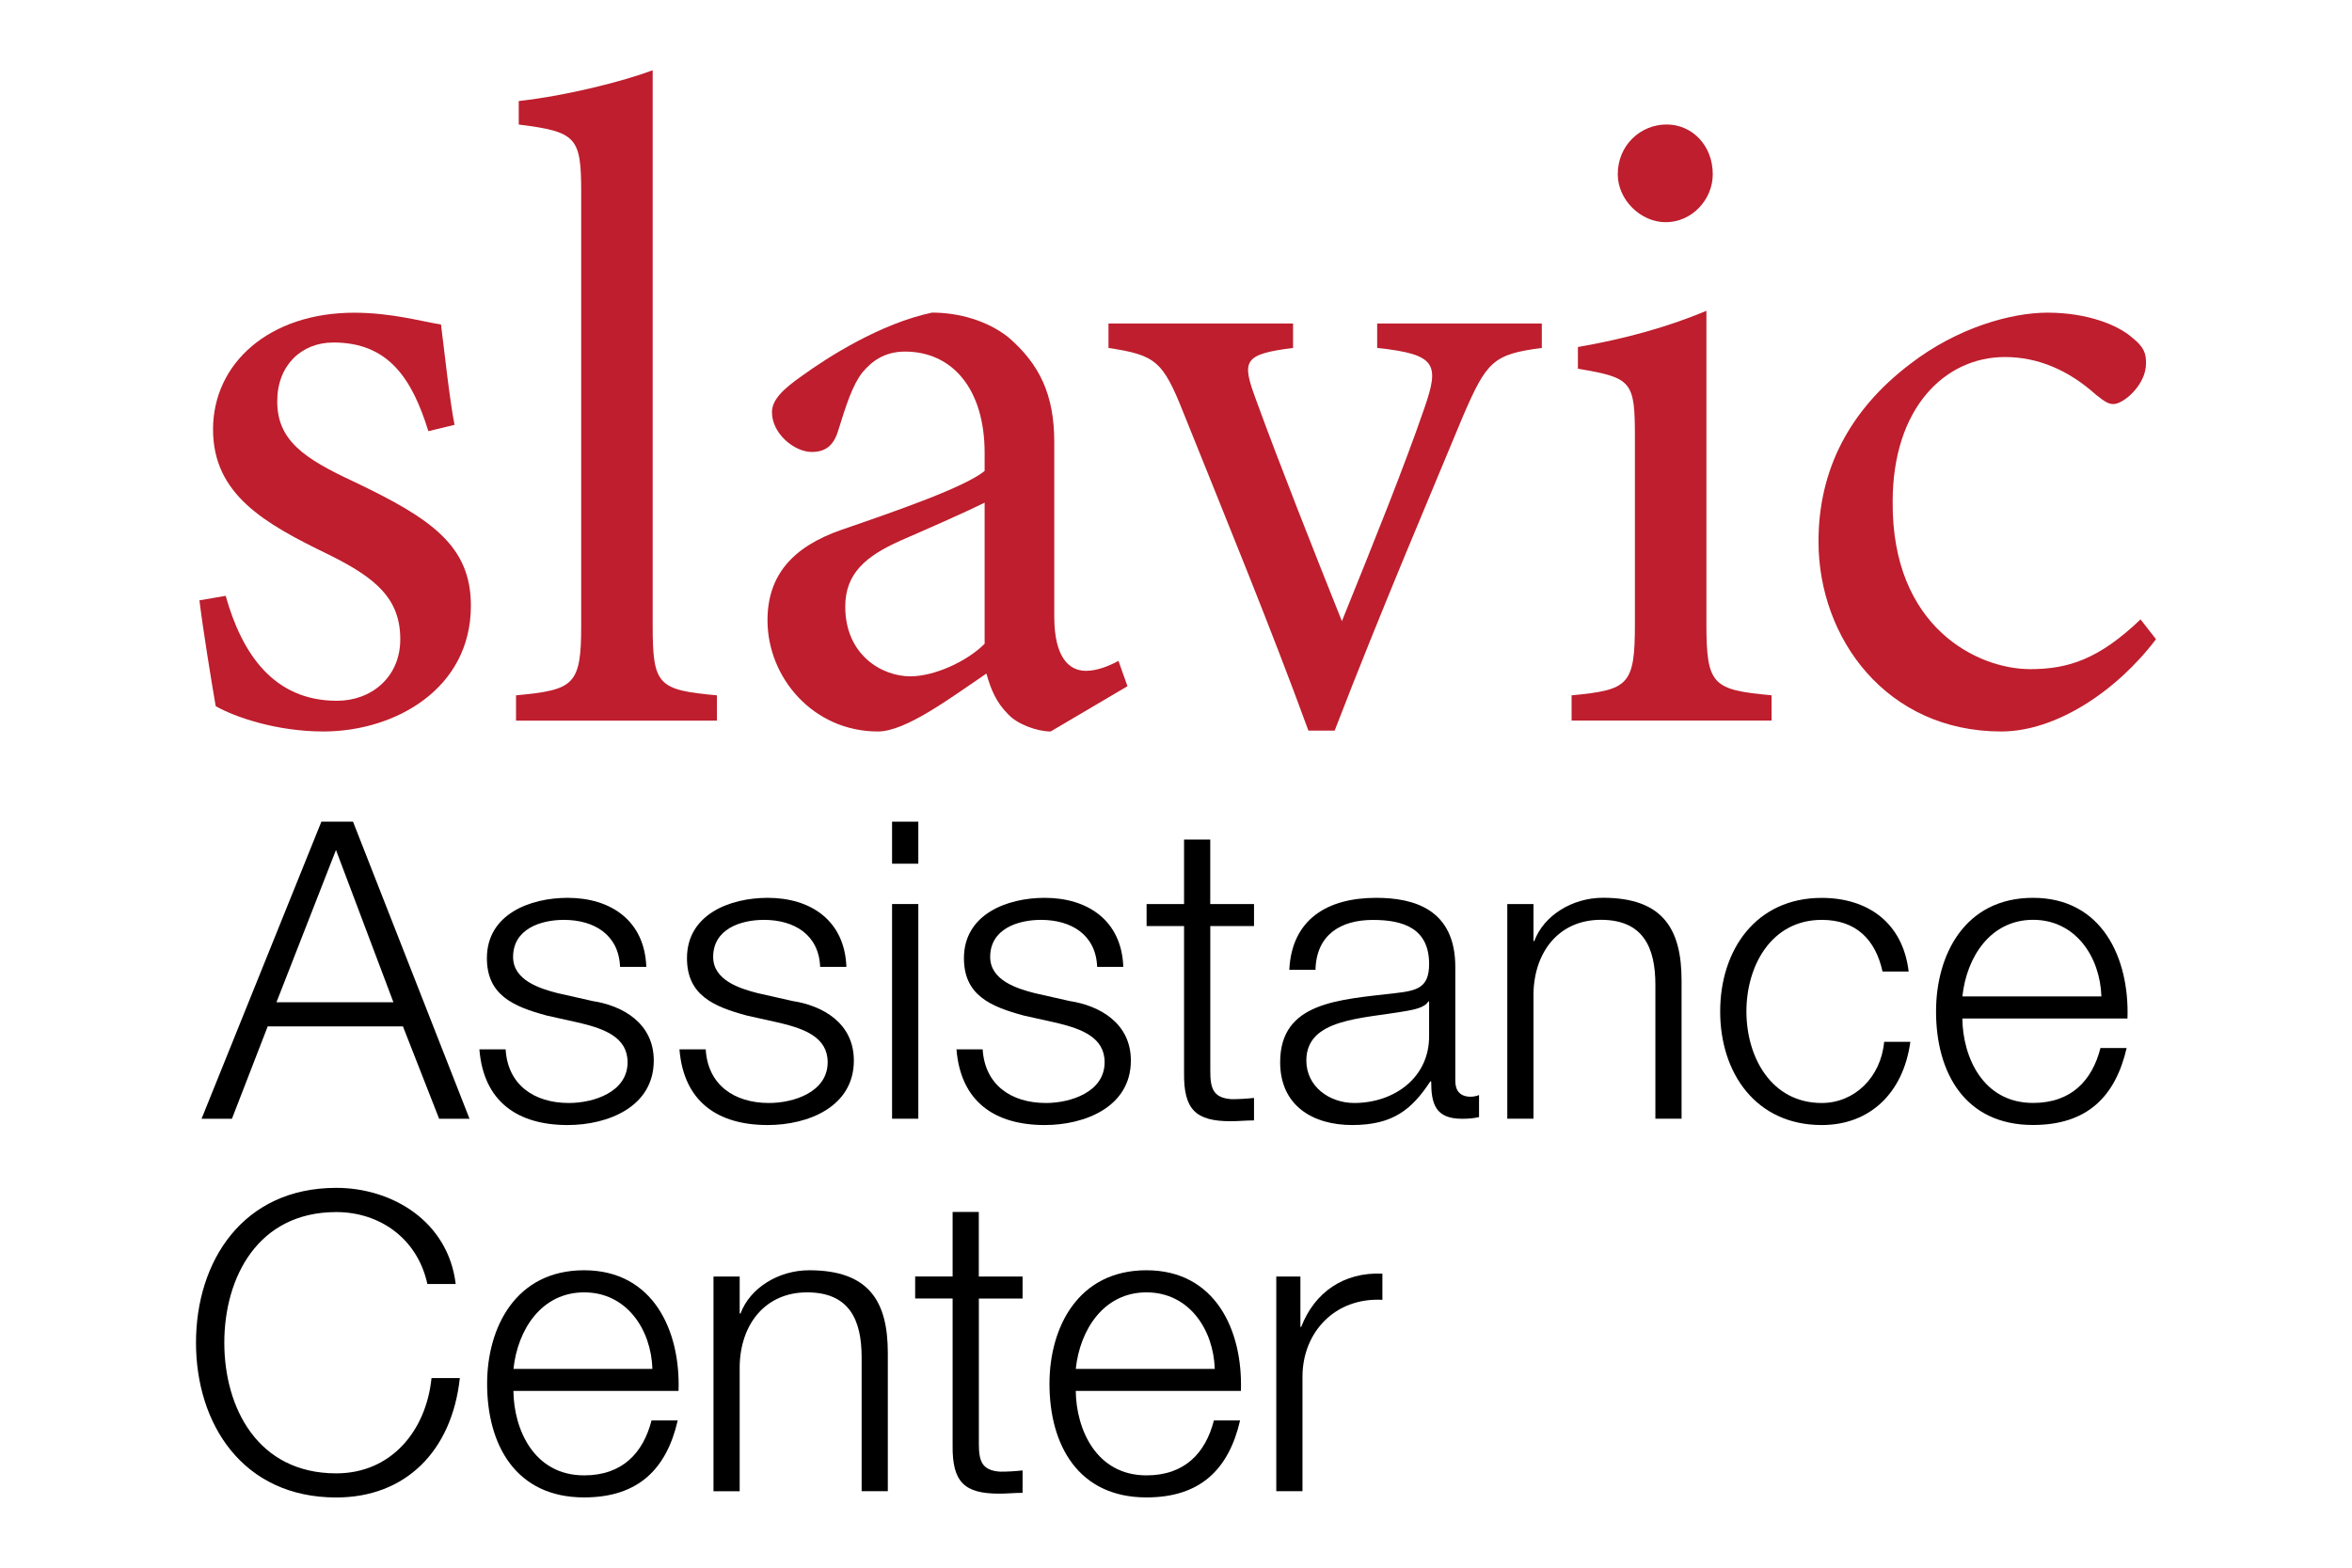
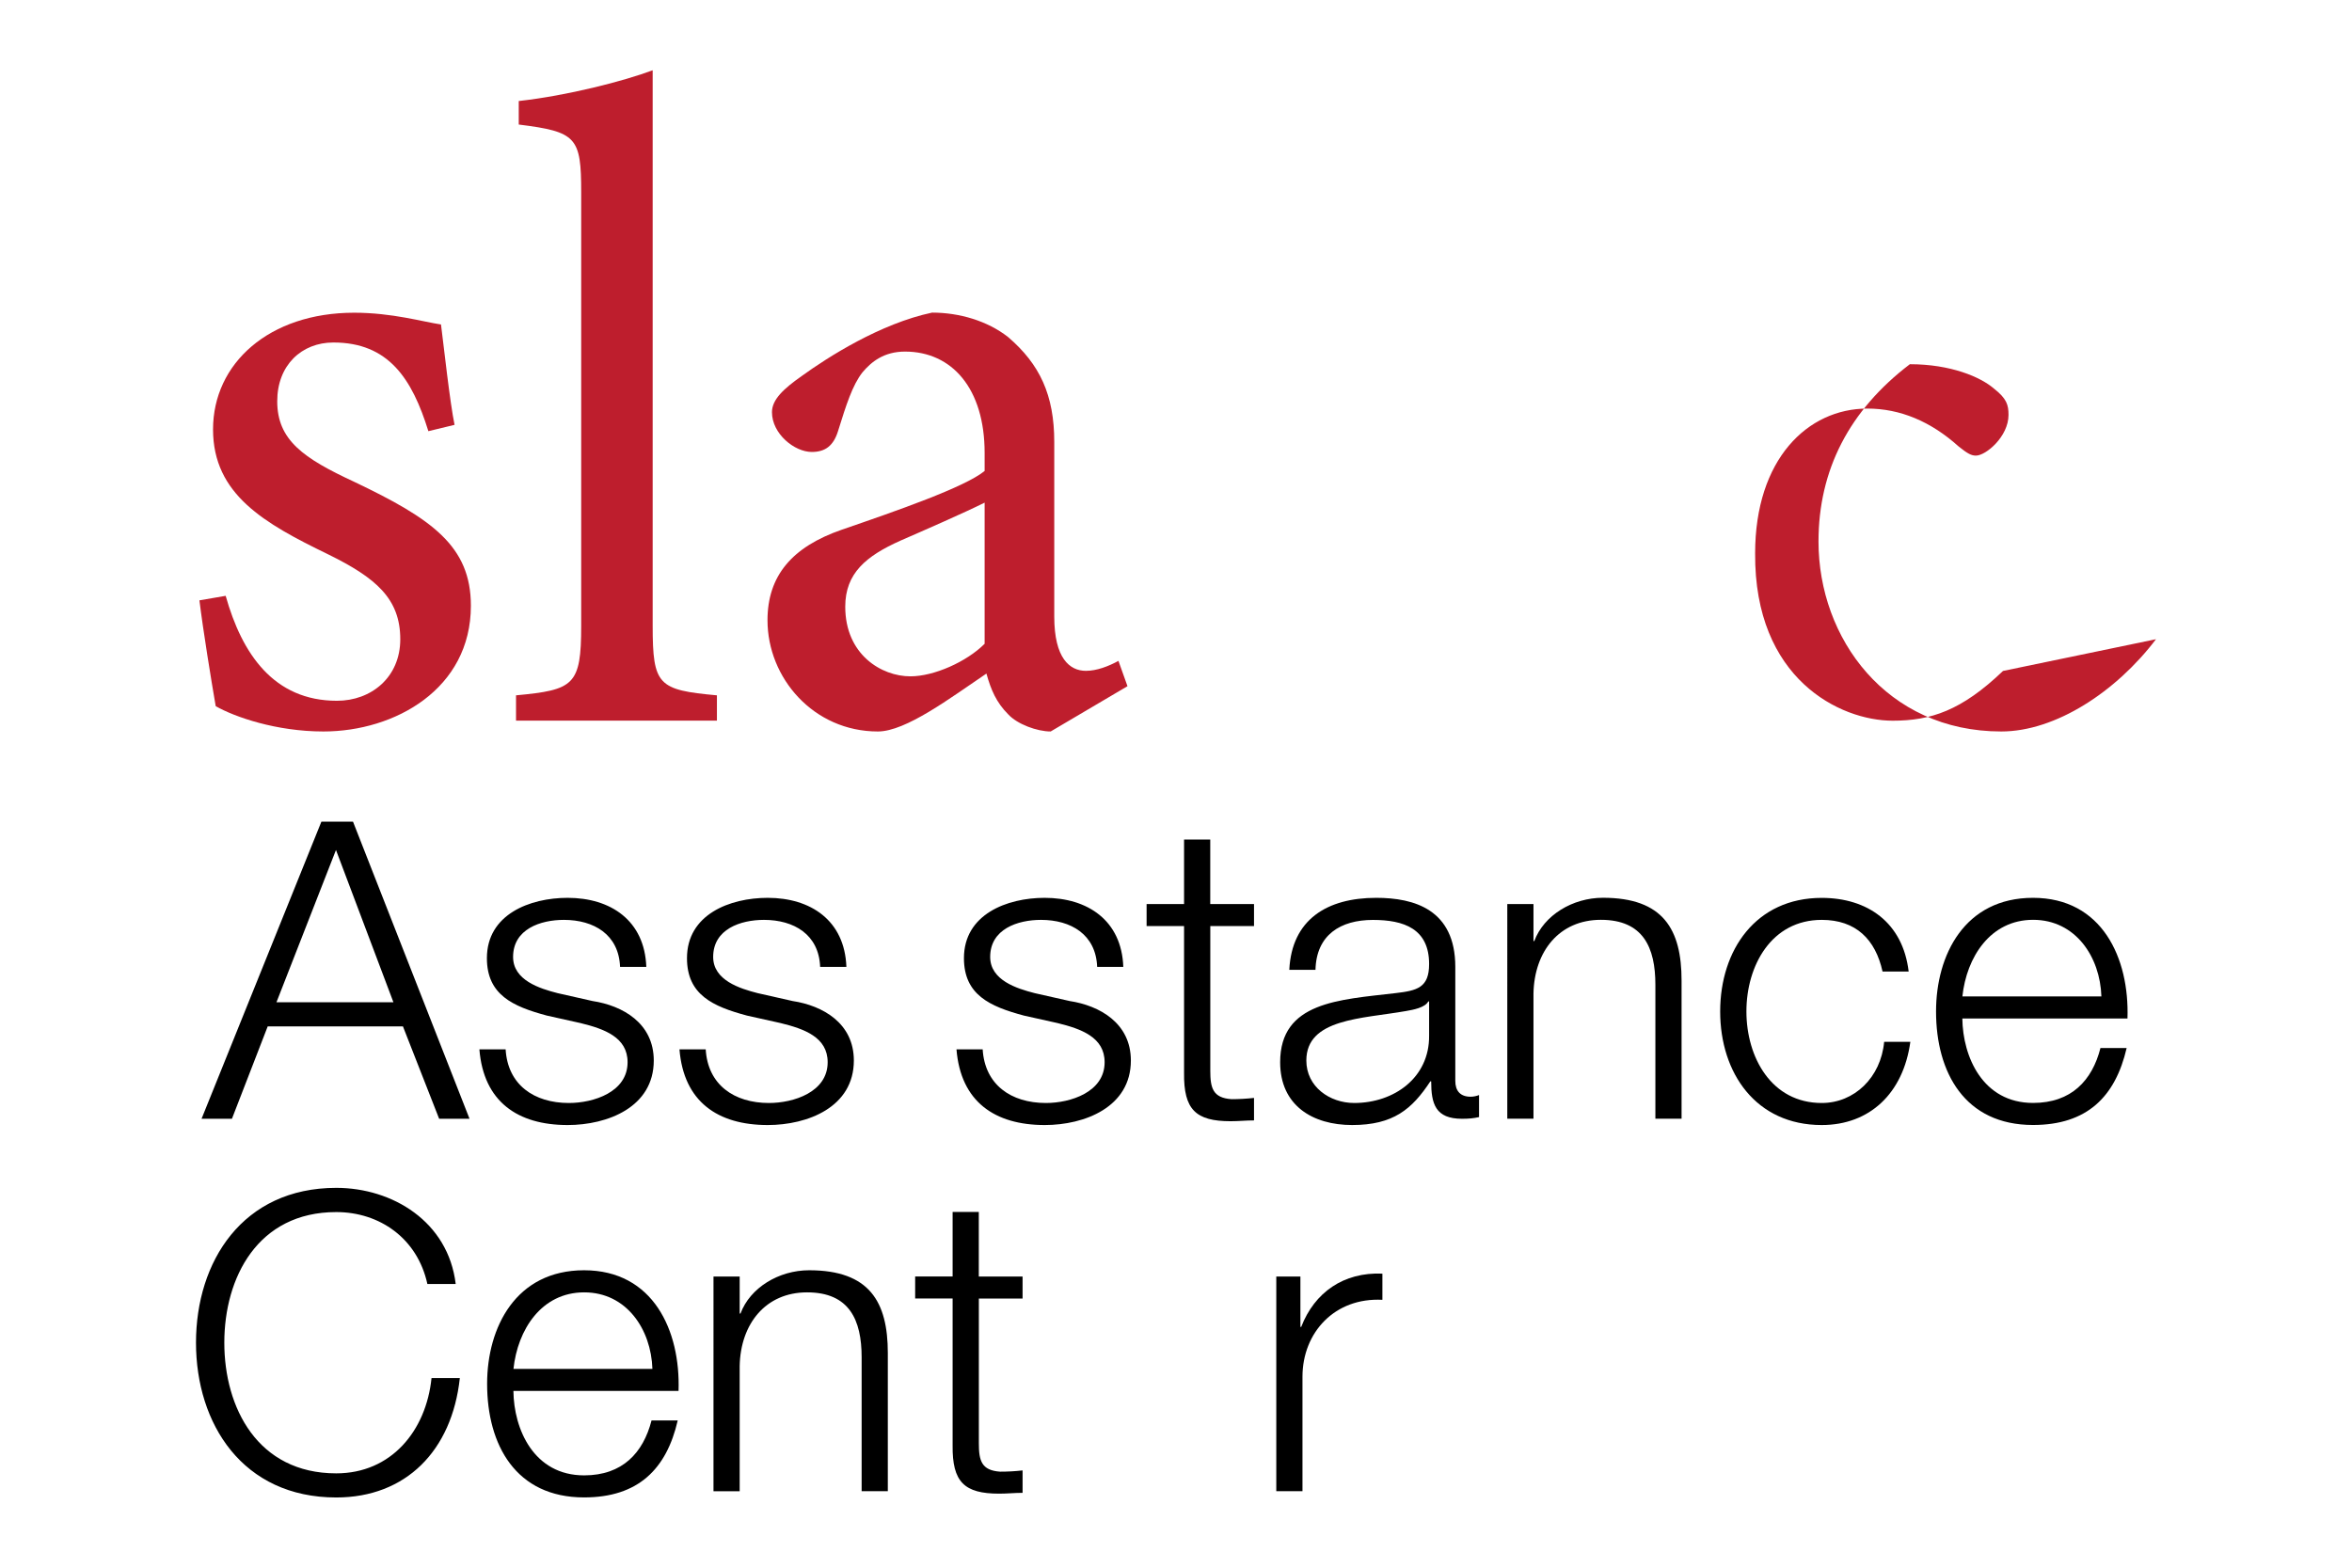
<svg xmlns="http://www.w3.org/2000/svg" version="1.1" id="Layer_1" x="0px" y="0px" width="432px" height="288px" viewBox="0 0 432 288" style="enable-background:new 0 0 432 288;" xml:space="preserve">
  <style type="text/css"> .st0{fill:#BE1E2D;} </style>
  <g>
    <path class="st0" d="M78.68,79.21c-2.99-9.64-7.31-16.29-17.45-16.29c-5.82,0-10.31,4.16-10.31,10.8c0,7.14,4.82,10.47,14.13,14.79 c14.29,6.81,21.44,11.8,21.44,22.77c0,15.29-13.96,23.1-27.09,23.1c-8.64,0-16.29-2.66-19.78-4.65 c-0.83-4.82-2.32-13.96-2.99-19.44l4.82-0.83c2.99,10.64,8.81,19.28,20.44,19.28c6.31,0,11.63-4.32,11.63-11.3 c0-7.48-4.49-11.3-13.29-15.62c-11.63-5.65-21.1-10.97-21.1-22.93c0-12.13,10.3-21.44,25.92-21.44c6.98,0,12.63,1.67,15.95,2.16 c0.5,3.99,1.66,14.46,2.49,18.44L78.68,79.21z" />
    <path class="st0" d="M94.78,132.39v-4.65c10.64-1,11.97-1.83,11.97-12.79v-79.6c0-10.14-0.83-11.14-11.47-12.47v-4.32 c8.98-1,19.28-3.66,24.6-5.65c0,7.81,0,15.79,0,23.6v78.44c0,10.96,1,11.8,11.8,12.79v4.65H94.78z" />
    <path class="st0" d="M192.98,134.38c-2.49,0-6.14-1.33-7.81-3.16c-2.16-2.16-3.16-4.49-3.99-7.48 c-6.65,4.49-14.79,10.64-19.94,10.64c-11.8,0-20.27-9.81-20.27-20.44c0-8.14,4.49-13.46,13.62-16.62 c10.14-3.49,22.6-7.81,26.26-10.8V83.2c0-11.8-5.98-18.61-14.62-18.61c-3.83,0-6.15,1.83-7.82,3.82c-1.83,2.32-2.99,5.98-4.49,10.8 c-0.83,2.66-2.32,3.82-4.82,3.82c-3.16,0-7.31-3.32-7.31-7.31c0-2.33,2.16-4.32,5.48-6.65c4.82-3.49,14.46-9.64,23.93-11.64 c4.99,0,10.14,1.5,13.96,4.49c5.82,4.99,8.48,10.64,8.48,19.28v32.07c0,7.65,2.82,9.97,5.81,9.97c1.99,0,4.15-0.83,5.98-1.83 l1.66,4.65L192.98,134.38z M180.85,92.34c-3.66,1.83-11.64,5.32-15.46,6.98c-6.31,2.83-10.14,5.98-10.14,12.13 c0,8.81,6.65,12.8,11.97,12.8c4.32,0,10.31-2.66,13.63-5.98C180.85,110.45,180.85,100.15,180.85,92.34z" />
-     <path class="st0" d="M283.2,63.92c-8.97,1.16-10.14,2.49-14.46,12.47c-5.49,13.29-14.96,35.4-23.6,57.83h-4.82 c-6.98-19.11-15.12-38.89-22.93-58.33c-3.82-9.64-5.15-10.64-13.79-11.97v-4.49h33.9v4.49c-9.14,1.16-9.47,2.33-6.82,9.47 c4.16,11.47,11.13,29.08,15.79,40.72c5.98-14.79,11.47-28.42,15.12-39.05c2.83-8.14,2.33-9.97-8.64-11.14v-4.49h30.24V63.92z" />
-     <path class="st0" d="M288.66,132.39v-4.65c10.47-1,11.63-1.83,11.63-13.13V80.37c0-10.31-0.5-10.97-10.47-12.63v-3.99 c8.64-1.5,16.46-3.66,23.6-6.65c0,6.98,0,13.96,0,20.94v36.56c0,11.3,1.16,12.13,11.97,13.13v4.65H288.66z M305.95,40.82 c-4.65,0-8.81-4.15-8.81-8.81c0-5.32,4.16-9.14,8.98-9.14c4.65,0,8.47,3.82,8.47,9.14C314.59,36.66,310.77,40.82,305.95,40.82z" />
-     <path class="st0" d="M396,117.43c-7.31,9.64-18.44,16.95-28.42,16.95c-21.1,0-33.57-17.12-33.57-34.9 c0-13.13,5.65-24.1,16.78-32.57c8.81-6.82,18.78-9.47,25.26-9.47c7.48,0,12.97,2.33,15.46,4.49c2.33,1.83,2.66,2.99,2.66,4.82 c0,3.99-4.16,7.48-5.98,7.48c-0.83,0-1.5-0.33-3.16-1.66c-5.16-4.65-10.8-6.98-16.79-6.98c-10.97,0-20.61,9.31-20.61,26.59 c-0.17,23.1,15.62,30.75,25.26,30.75c6.98,0,12.63-1.83,20.27-9.14L396,117.43z" />
+     <path class="st0" d="M396,117.43c-7.31,9.64-18.44,16.95-28.42,16.95c-21.1,0-33.57-17.12-33.57-34.9 c0-13.13,5.65-24.1,16.78-32.57c7.48,0,12.97,2.33,15.46,4.49c2.33,1.83,2.66,2.99,2.66,4.82 c0,3.99-4.16,7.48-5.98,7.48c-0.83,0-1.5-0.33-3.16-1.66c-5.16-4.65-10.8-6.98-16.79-6.98c-10.97,0-20.61,9.31-20.61,26.59 c-0.17,23.1,15.62,30.75,25.26,30.75c6.98,0,12.63-1.83,20.27-9.14L396,117.43z" />
  </g>
  <g>
    <path d="M59.03,150.95h5.81l21.4,54.58h-5.58l-6.65-16.97H49.17l-6.57,16.97h-5.58L59.03,150.95z M50.78,184.12h21.48l-10.55-27.97 L50.78,184.12z" />
    <path d="M113.89,177.63c-0.23-5.96-4.82-8.64-10.32-8.64c-4.28,0-9.33,1.68-9.33,6.81c0,4.28,4.89,5.81,8.18,6.65l6.42,1.45 c5.51,0.84,11.24,4.05,11.24,10.93c0,8.56-8.48,11.85-15.82,11.85c-9.17,0-15.44-4.28-16.21-13.91h4.82 c0.38,6.5,5.2,9.86,11.62,9.86c4.51,0,10.78-1.99,10.78-7.49c0-4.59-4.28-6.12-8.64-7.19l-6.19-1.38 c-6.27-1.68-11.01-3.82-11.01-10.55c0-8.03,7.87-11.08,14.83-11.08c7.87,0,14.14,4.13,14.45,12.69H113.89z" />
    <path d="M150.64,177.63c-0.23-5.96-4.81-8.64-10.32-8.64c-4.28,0-9.33,1.68-9.33,6.81c0,4.28,4.89,5.81,8.18,6.65l6.42,1.45 c5.51,0.84,11.24,4.05,11.24,10.93c0,8.56-8.48,11.85-15.82,11.85c-9.17,0-15.44-4.28-16.21-13.91h4.82 c0.38,6.5,5.2,9.86,11.62,9.86c4.51,0,10.78-1.99,10.78-7.49c0-4.59-4.28-6.12-8.64-7.19l-6.19-1.38 c-6.27-1.68-11.01-3.82-11.01-10.55c0-8.03,7.87-11.08,14.83-11.08c7.87,0,14.14,4.13,14.45,12.69H150.64z" />
-     <path d="M163.85,150.95h4.82v7.72h-4.82V150.95z M163.85,166.08h4.82v39.44h-4.82V166.08z" />
    <path d="M201.52,177.63c-0.23-5.96-4.81-8.64-10.32-8.64c-4.28,0-9.33,1.68-9.33,6.81c0,4.28,4.89,5.81,8.18,6.65l6.42,1.45 c5.5,0.84,11.24,4.05,11.24,10.93c0,8.56-8.49,11.85-15.82,11.85c-9.17,0-15.44-4.28-16.21-13.91h4.81 c0.39,6.5,5.2,9.86,11.62,9.86c4.5,0,10.78-1.99,10.78-7.49c0-4.59-4.29-6.12-8.64-7.19l-6.19-1.38 c-6.27-1.68-11.01-3.82-11.01-10.55c0-8.03,7.87-11.08,14.83-11.08c7.87,0,14.14,4.13,14.44,12.69H201.52z" />
    <path d="M222.3,166.08h8.03v4.05h-8.03v26.6c0,3.13,0.46,4.97,3.9,5.2c1.37,0,2.75-0.08,4.13-0.23v4.13 c-1.45,0-2.83,0.15-4.29,0.15c-6.42,0-8.64-2.14-8.56-8.87v-26.98h-6.88v-4.05h6.88v-11.85h4.81V166.08z" />
    <path d="M236.81,178.16c0.46-9.25,6.95-13.22,15.97-13.22c6.96,0,14.52,2.14,14.52,12.69v20.94c0,1.84,0.92,2.91,2.83,2.91 c0.54,0,1.15-0.15,1.53-0.31v4.05c-1.07,0.23-1.83,0.31-3.13,0.31c-4.89,0-5.66-2.75-5.66-6.88h-0.15 c-3.37,5.12-6.81,8.03-14.37,8.03c-7.26,0-13.22-3.59-13.22-11.54c0-11.08,10.78-11.47,21.17-12.69c3.98-0.46,6.19-0.99,6.19-5.35 c0-6.5-4.66-8.1-10.32-8.1c-5.96,0-10.4,2.75-10.55,9.17H236.81z M262.49,183.97h-0.15c-0.61,1.15-2.75,1.53-4.05,1.76 c-8.18,1.45-18.35,1.37-18.35,9.1c0,4.81,4.28,7.8,8.79,7.8c7.34,0,13.84-4.66,13.76-12.38V183.97z" />
    <path d="M276.85,166.08h4.81v6.8h0.15c1.76-4.74,7.03-7.95,12.61-7.95c11.08,0,14.44,5.81,14.44,15.21v25.38h-4.81v-24.61 c0-6.81-2.21-11.93-10.01-11.93c-7.65,0-12.23,5.81-12.38,13.53v23.01h-4.81V166.08z" />
    <path d="M345.77,178.47c-1.3-5.89-4.89-9.48-11.16-9.48c-9.25,0-13.84,8.41-13.84,16.82c0,8.41,4.58,16.82,13.84,16.82 c5.96,0,10.85-4.66,11.46-11.24h4.81c-1.3,9.48-7.49,15.29-16.28,15.29c-12.08,0-18.65-9.55-18.65-20.86 c0-11.31,6.57-20.87,18.65-20.87c8.4,0,14.9,4.51,15.97,13.53H345.77z" />
    <path d="M360.43,187.1c0.08,7.03,3.74,15.52,12.99,15.52c7.03,0,10.86-4.13,12.38-10.09h4.81c-2.07,8.94-7.26,14.14-17.2,14.14 c-12.53,0-17.81-9.63-17.81-20.86c0-10.4,5.27-20.87,17.81-20.87c12.69,0,17.73,11.08,17.35,22.17H360.43z M385.97,183.05 c-0.23-7.26-4.74-14.07-12.54-14.07c-7.87,0-12.23,6.88-12.99,14.07H385.97z" />
  </g>
  <g>
    <path d="M78.5,235.89c-1.83-8.41-8.79-13.22-16.74-13.22c-14.45,0-20.56,12.07-20.56,24c0,11.92,6.11,24,20.56,24 c10.09,0,16.51-7.8,17.5-17.51h5.2c-1.45,13.38-9.94,21.94-22.7,21.94c-17.2,0-25.76-13.53-25.76-28.44 c0-14.91,8.56-28.44,25.76-28.44c10.32,0,20.56,6.19,21.94,17.66H78.5z" />
    <path d="M94.3,255.53c0.07,7.03,3.74,15.51,12.99,15.51c7.03,0,10.85-4.13,12.38-10.09h4.81c-2.06,8.94-7.26,14.14-17.2,14.14 c-12.54,0-17.81-9.64-17.81-20.87c0-10.39,5.28-20.86,17.81-20.86c12.69,0,17.73,11.08,17.35,22.17H94.3z M119.83,251.48 c-0.23-7.26-4.74-14.06-12.53-14.06c-7.87,0-12.23,6.88-12.99,14.06H119.83z" />
    <path d="M131.05,234.51h4.81v6.8h0.15c1.76-4.74,7.03-7.95,12.61-7.95c11.09,0,14.45,5.81,14.45,15.21v25.38h-4.81v-24.61 c0-6.8-2.22-11.92-10.02-11.92c-7.64,0-12.23,5.81-12.38,13.53v23.01h-4.81V234.51z" />
    <path d="M179.79,234.51h8.03v4.05h-8.03v26.6c0,3.14,0.46,4.97,3.9,5.2c1.37,0,2.75-0.07,4.13-0.23v4.12 c-1.45,0-2.83,0.15-4.29,0.15c-6.42,0-8.64-2.14-8.56-8.87v-26.98h-6.88v-4.05h6.88v-11.85h4.81V234.51z" />
-     <path d="M197.59,255.53c0.08,7.03,3.74,15.51,12.99,15.51c7.03,0,10.86-4.13,12.38-10.09h4.81c-2.07,8.94-7.26,14.14-17.2,14.14 c-12.53,0-17.81-9.64-17.81-20.87c0-10.39,5.27-20.86,17.81-20.86c12.69,0,17.73,11.08,17.35,22.17H197.59z M223.12,251.48 c-0.23-7.26-4.74-14.06-12.54-14.06c-7.87,0-12.23,6.88-12.99,14.06H223.12z" />
    <path d="M234.42,234.51h4.43v9.25H239c2.45-6.34,7.8-10.09,14.91-9.78v4.81c-8.71-0.46-14.68,5.96-14.68,14.14v21.02h-4.81V234.51z " />
  </g>
</svg>